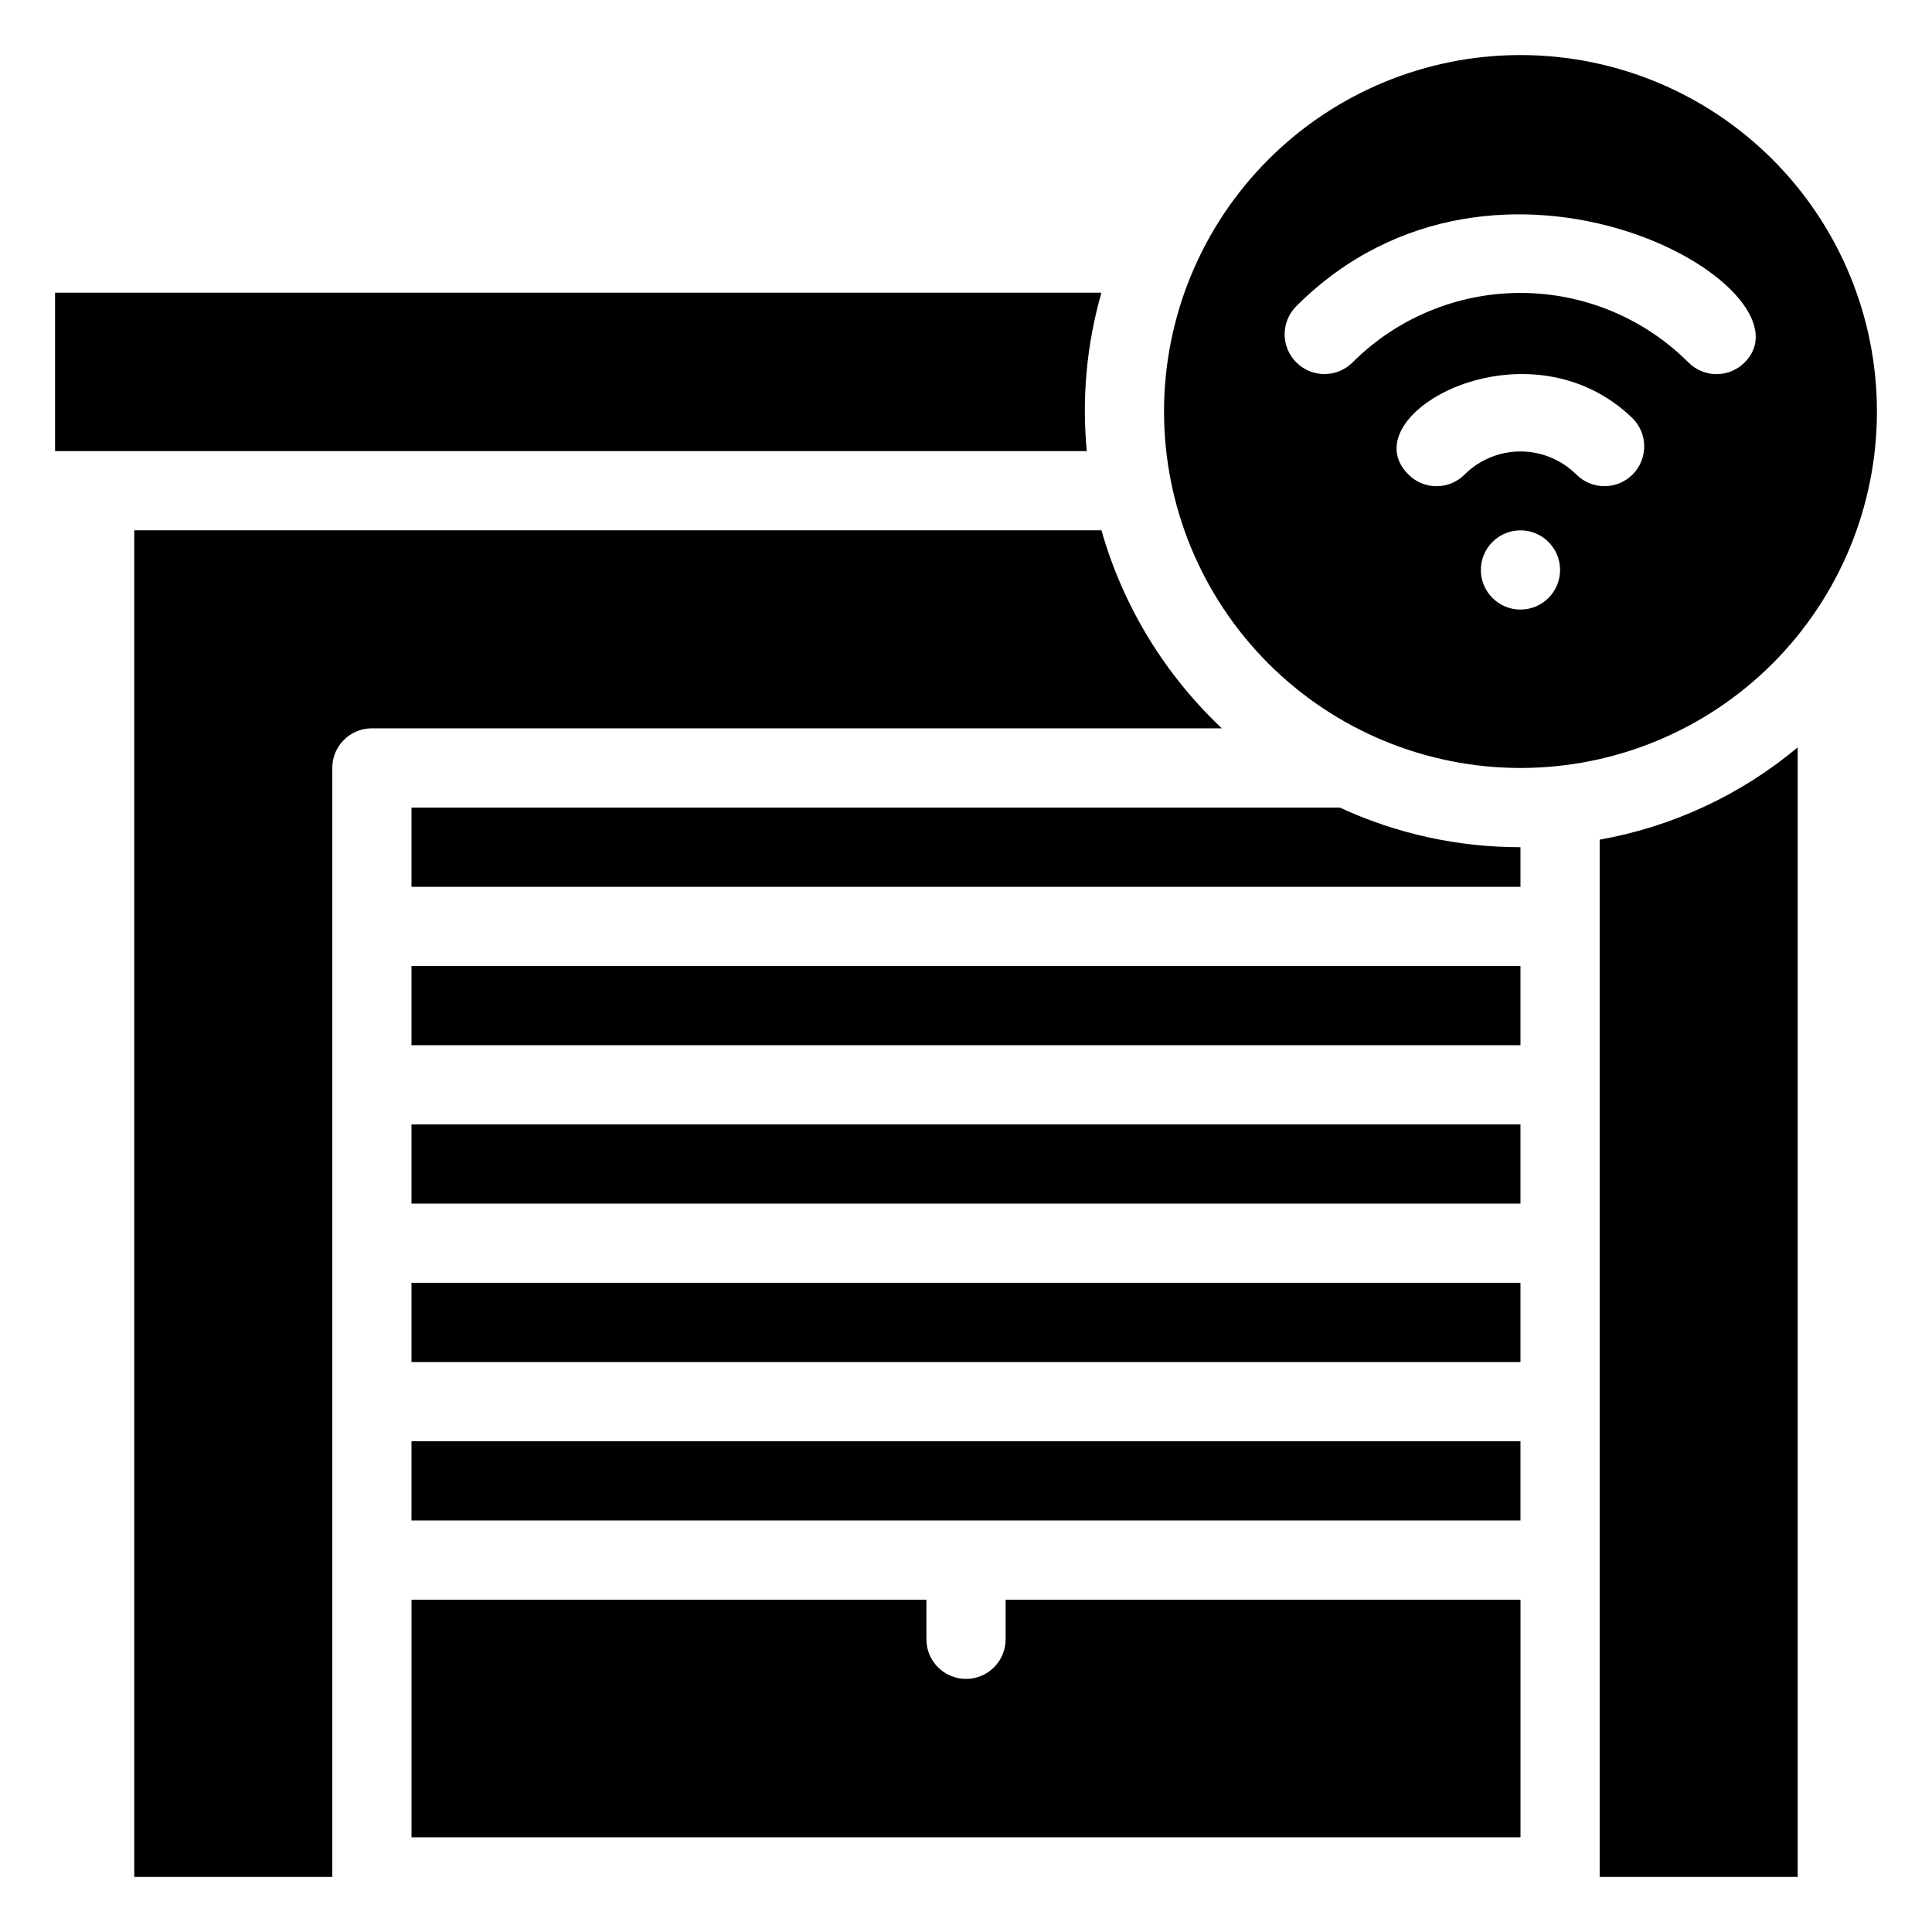
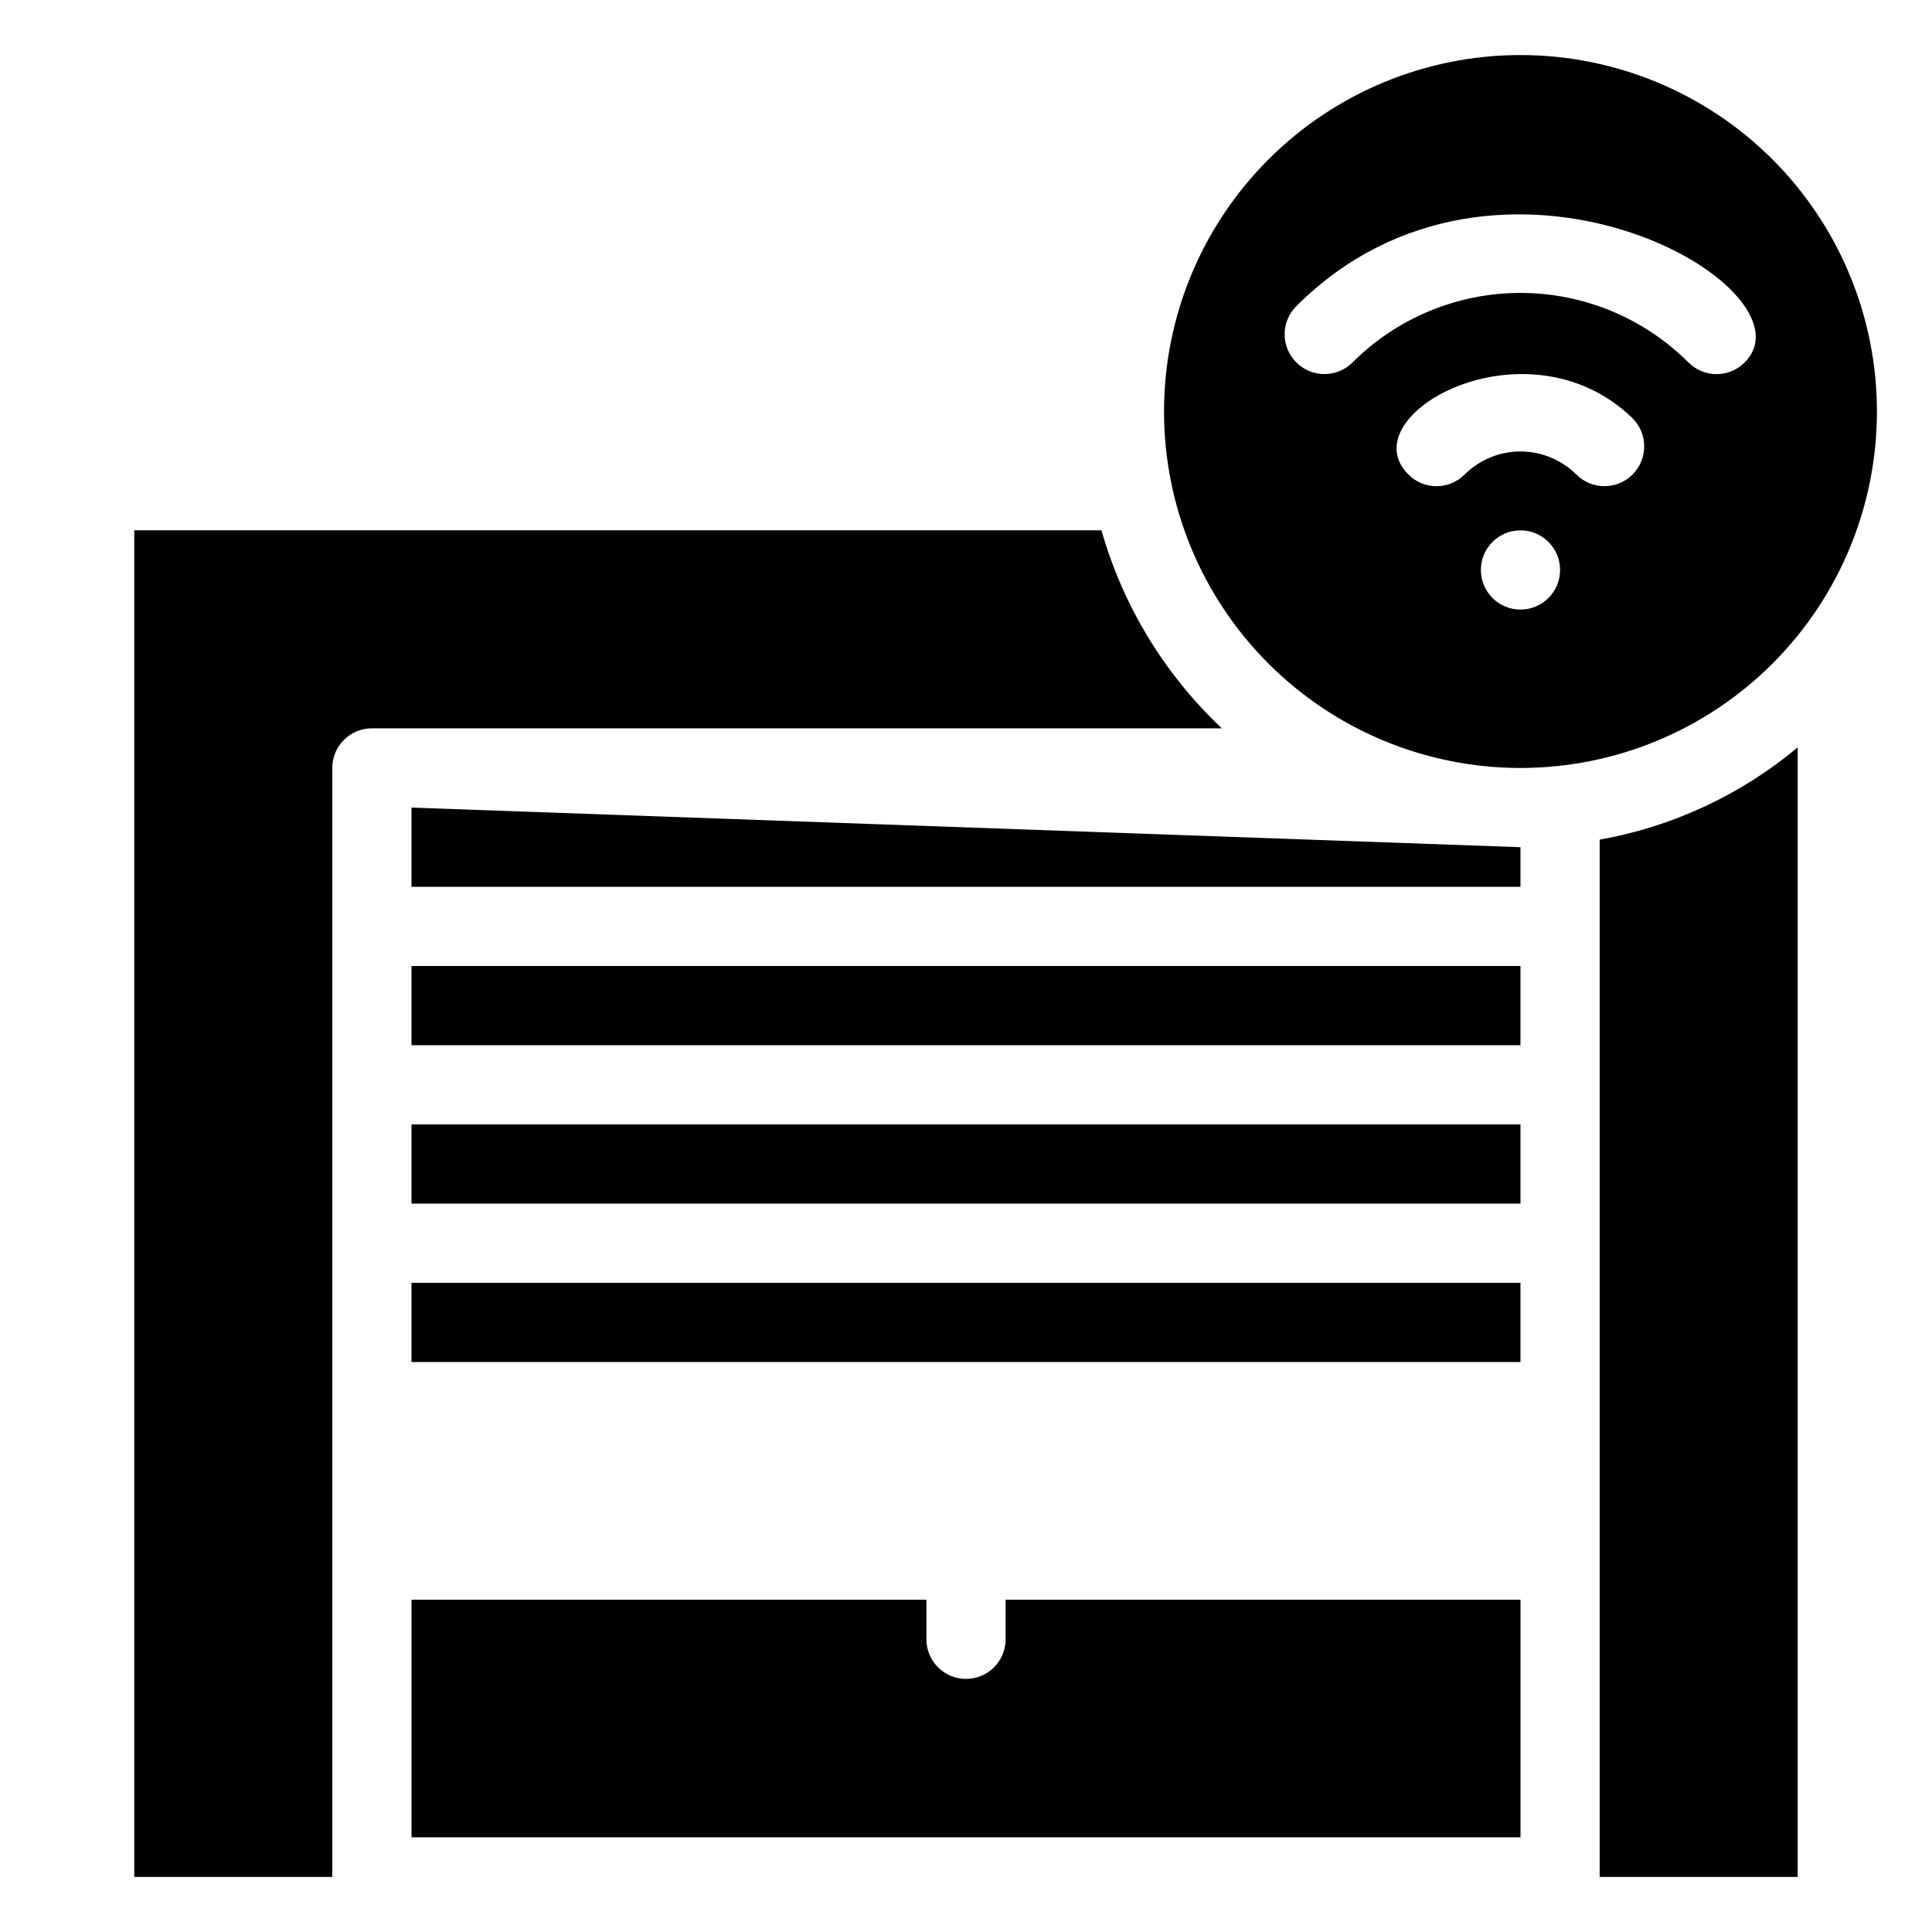
<svg xmlns="http://www.w3.org/2000/svg" fill="#000000" width="800px" height="800px" version="1.1" viewBox="144 144 512 512">
  <g>
-     <path d="m435.89 221.57h-277.3v41.984h273.42c-1.348-14.113-0.031-28.355 3.883-41.984z" />
    <path d="m567.93 641.41h52.48v-299.35c-15.062 12.59-33.152 21.02-52.48 24.457z" />
    <path d="m435.89 284.54h-256.31v356.86h52.48v-293.89c0-5.797 4.699-10.496 10.496-10.496h225.25c-15.18-14.293-26.207-32.43-31.91-52.48z" />
    <path d="m410.5 578.43c0 5.797-4.699 10.496-10.496 10.496s-10.496-4.699-10.496-10.496v-10.496h-136.45v62.977h293.89v-62.977h-136.45z" />
-     <path d="m253.05 358.02v20.992h293.89v-10.496c-16.527 0.027-32.859-3.555-47.859-10.496z" />
+     <path d="m253.05 358.02v20.992h293.89v-10.496z" />
    <path d="m253.05 400h293.89v20.992h-293.89z" />
    <path d="m253.05 441.98h293.89v20.992h-293.89z" />
    <path d="m253.05 483.96h293.89v20.992h-293.89z" />
-     <path d="m253.05 525.95h293.89v20.992h-293.89z" />
    <path d="m546.94 158.59c-25.051 0-49.078 9.953-66.793 27.668-17.719 17.715-27.668 41.742-27.668 66.797 0 25.055 9.949 49.082 27.668 66.797 17.715 17.715 41.742 27.668 66.793 27.668 25.055 0 49.082-9.953 66.797-27.668 17.715-17.715 27.668-41.742 27.668-66.797 0-25.055-9.953-49.082-27.668-66.797-17.715-17.715-41.742-27.668-66.797-27.668zm0 146.95c-5.797 0-10.496-4.699-10.496-10.496 0-5.797 4.699-10.496 10.496-10.496s10.496 4.699 10.496 10.496c0 5.797-4.699 10.496-10.496 10.496zm14.801-35.793c-3.934-3.91-9.254-6.106-14.801-6.106-5.543 0-10.863 2.195-14.797 6.106-1.973 1.988-4.656 3.106-7.453 3.106s-5.481-1.117-7.453-3.106c-15.742-15.742 31.488-41.984 59.406-14.906l0.004 0.004c4.113 4.113 4.113 10.789 0 14.902-4.117 4.117-10.789 4.117-14.906 0zm44.609-29.703c-1.973 1.988-4.656 3.106-7.453 3.106-2.797 0-5.481-1.117-7.453-3.106-11.809-11.793-27.812-18.418-44.504-18.418-16.688 0-32.695 6.625-44.5 18.418-4.117 4.117-10.789 4.117-14.906 0-4.117-4.117-4.117-10.789 0-14.906 53.531-53.527 138.65-4.93 118.82 14.906z" />
  </g>
</svg>